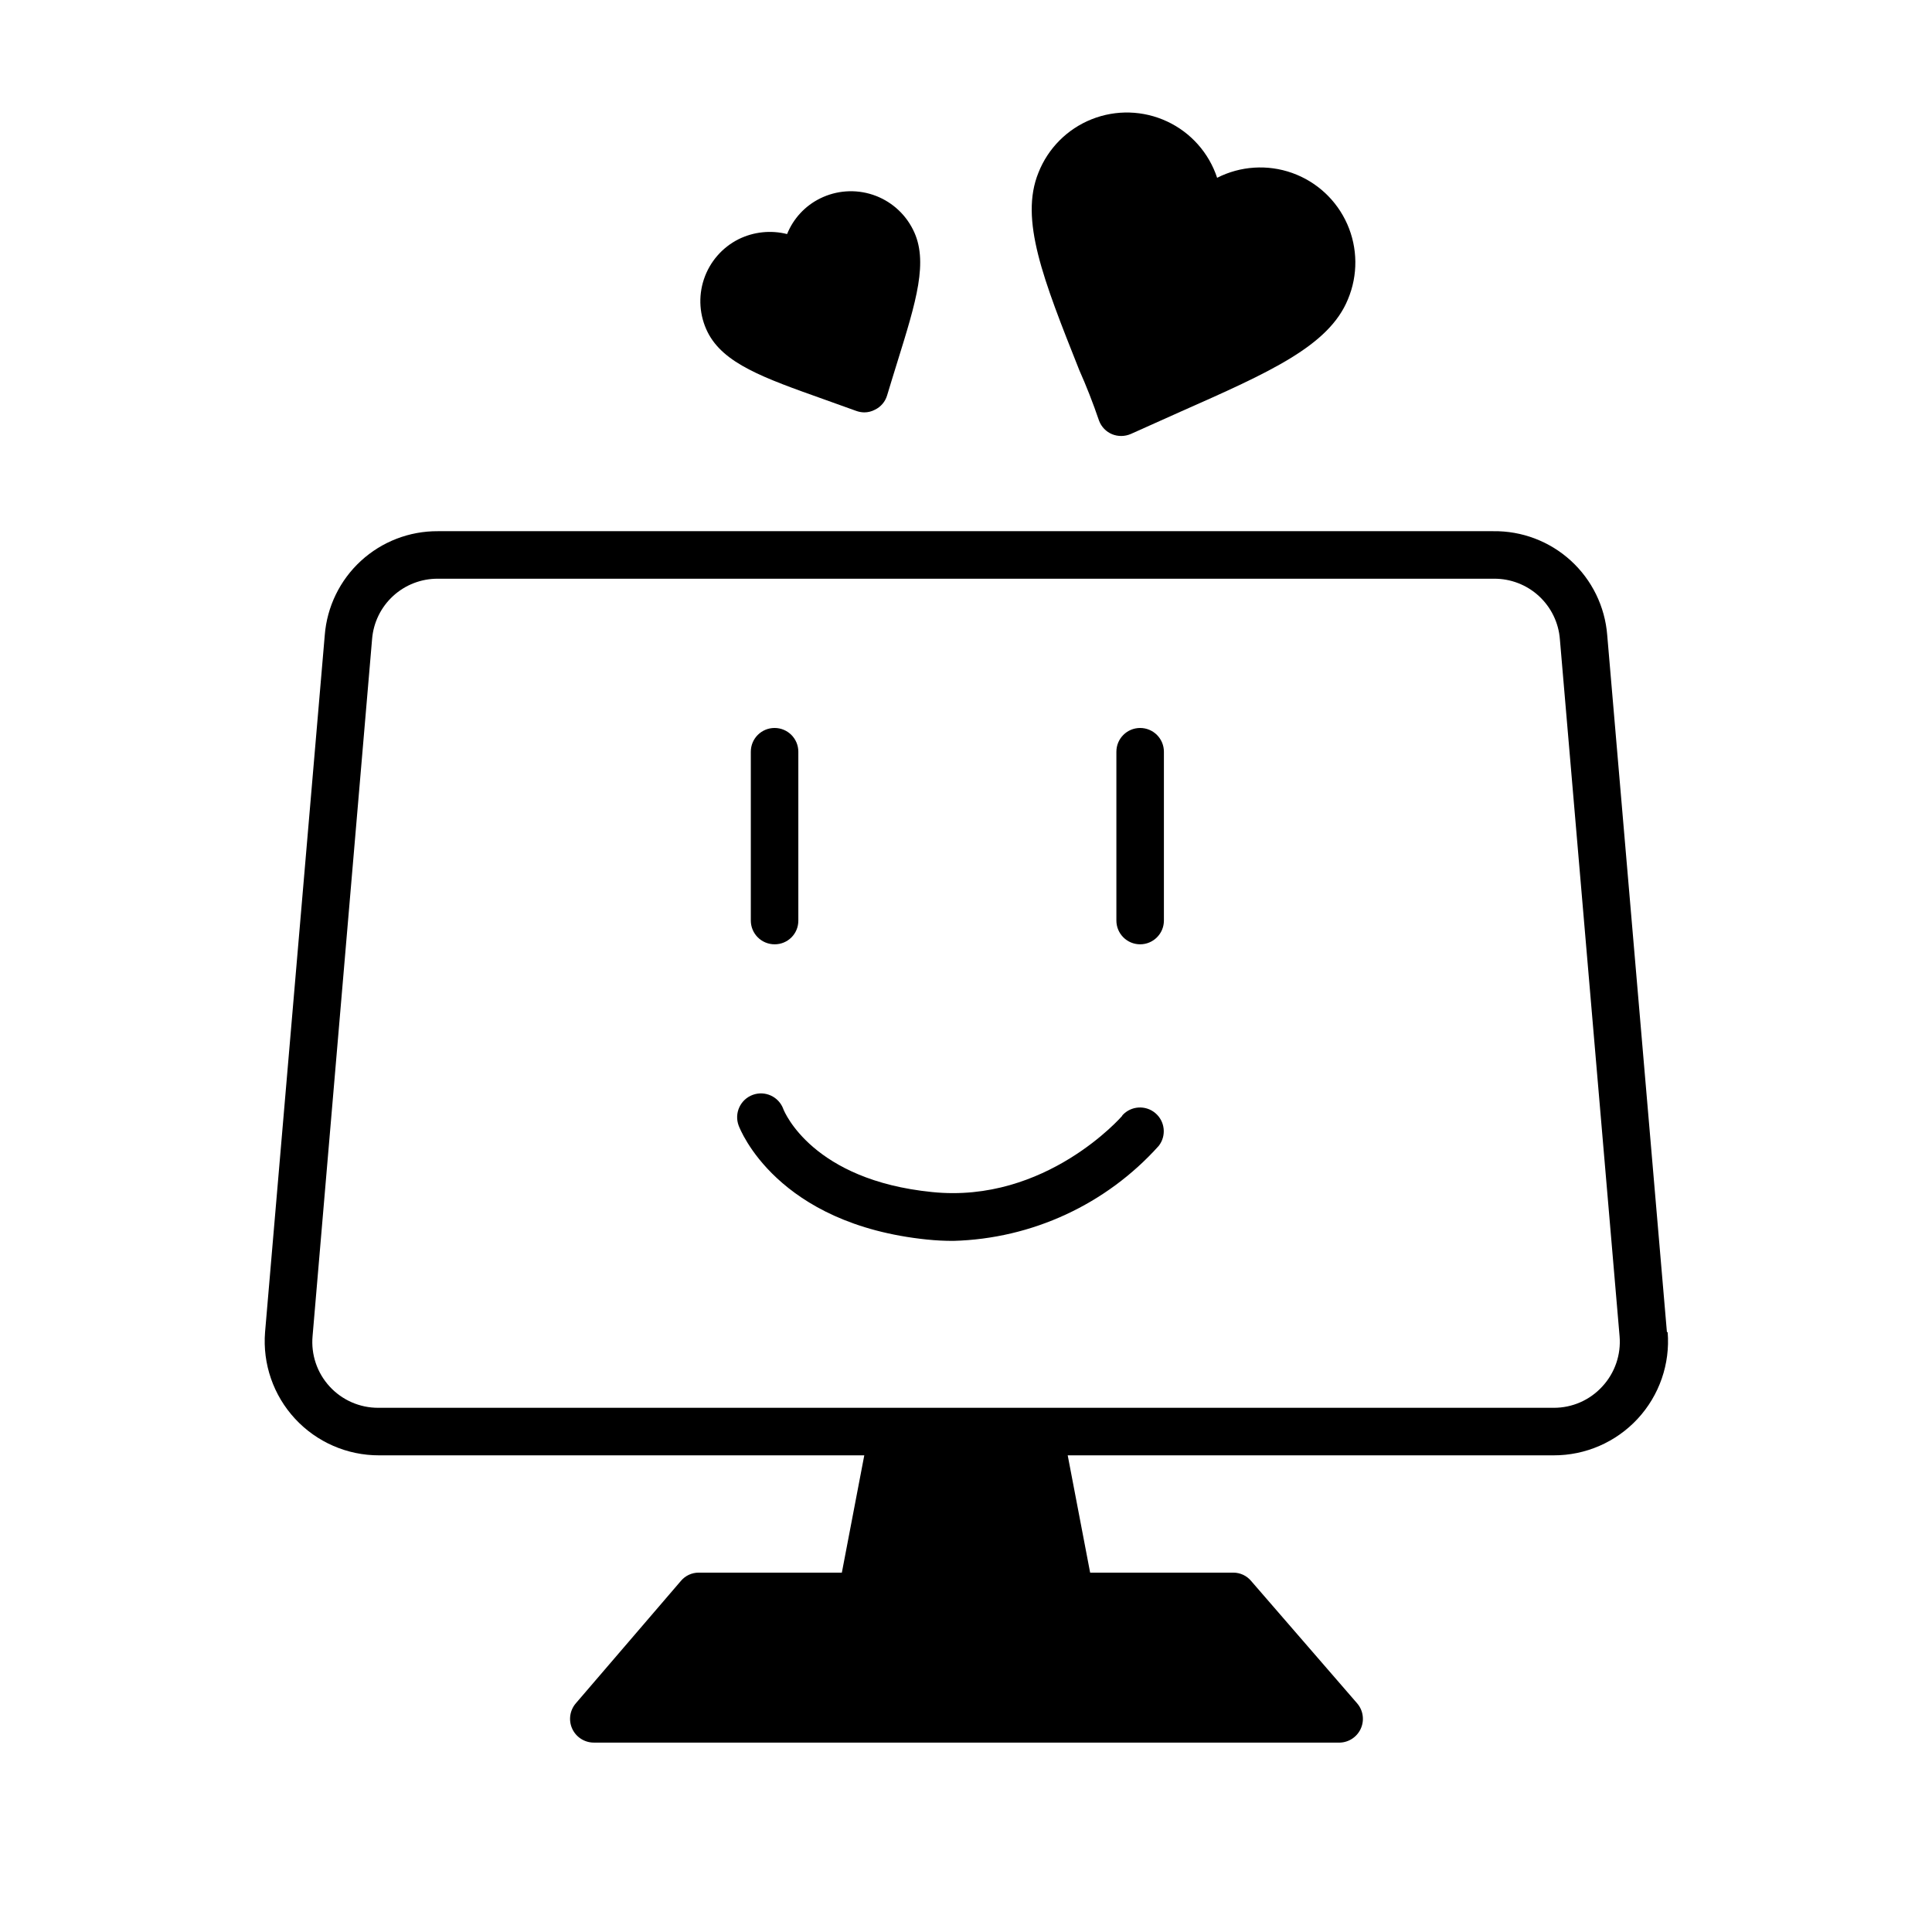
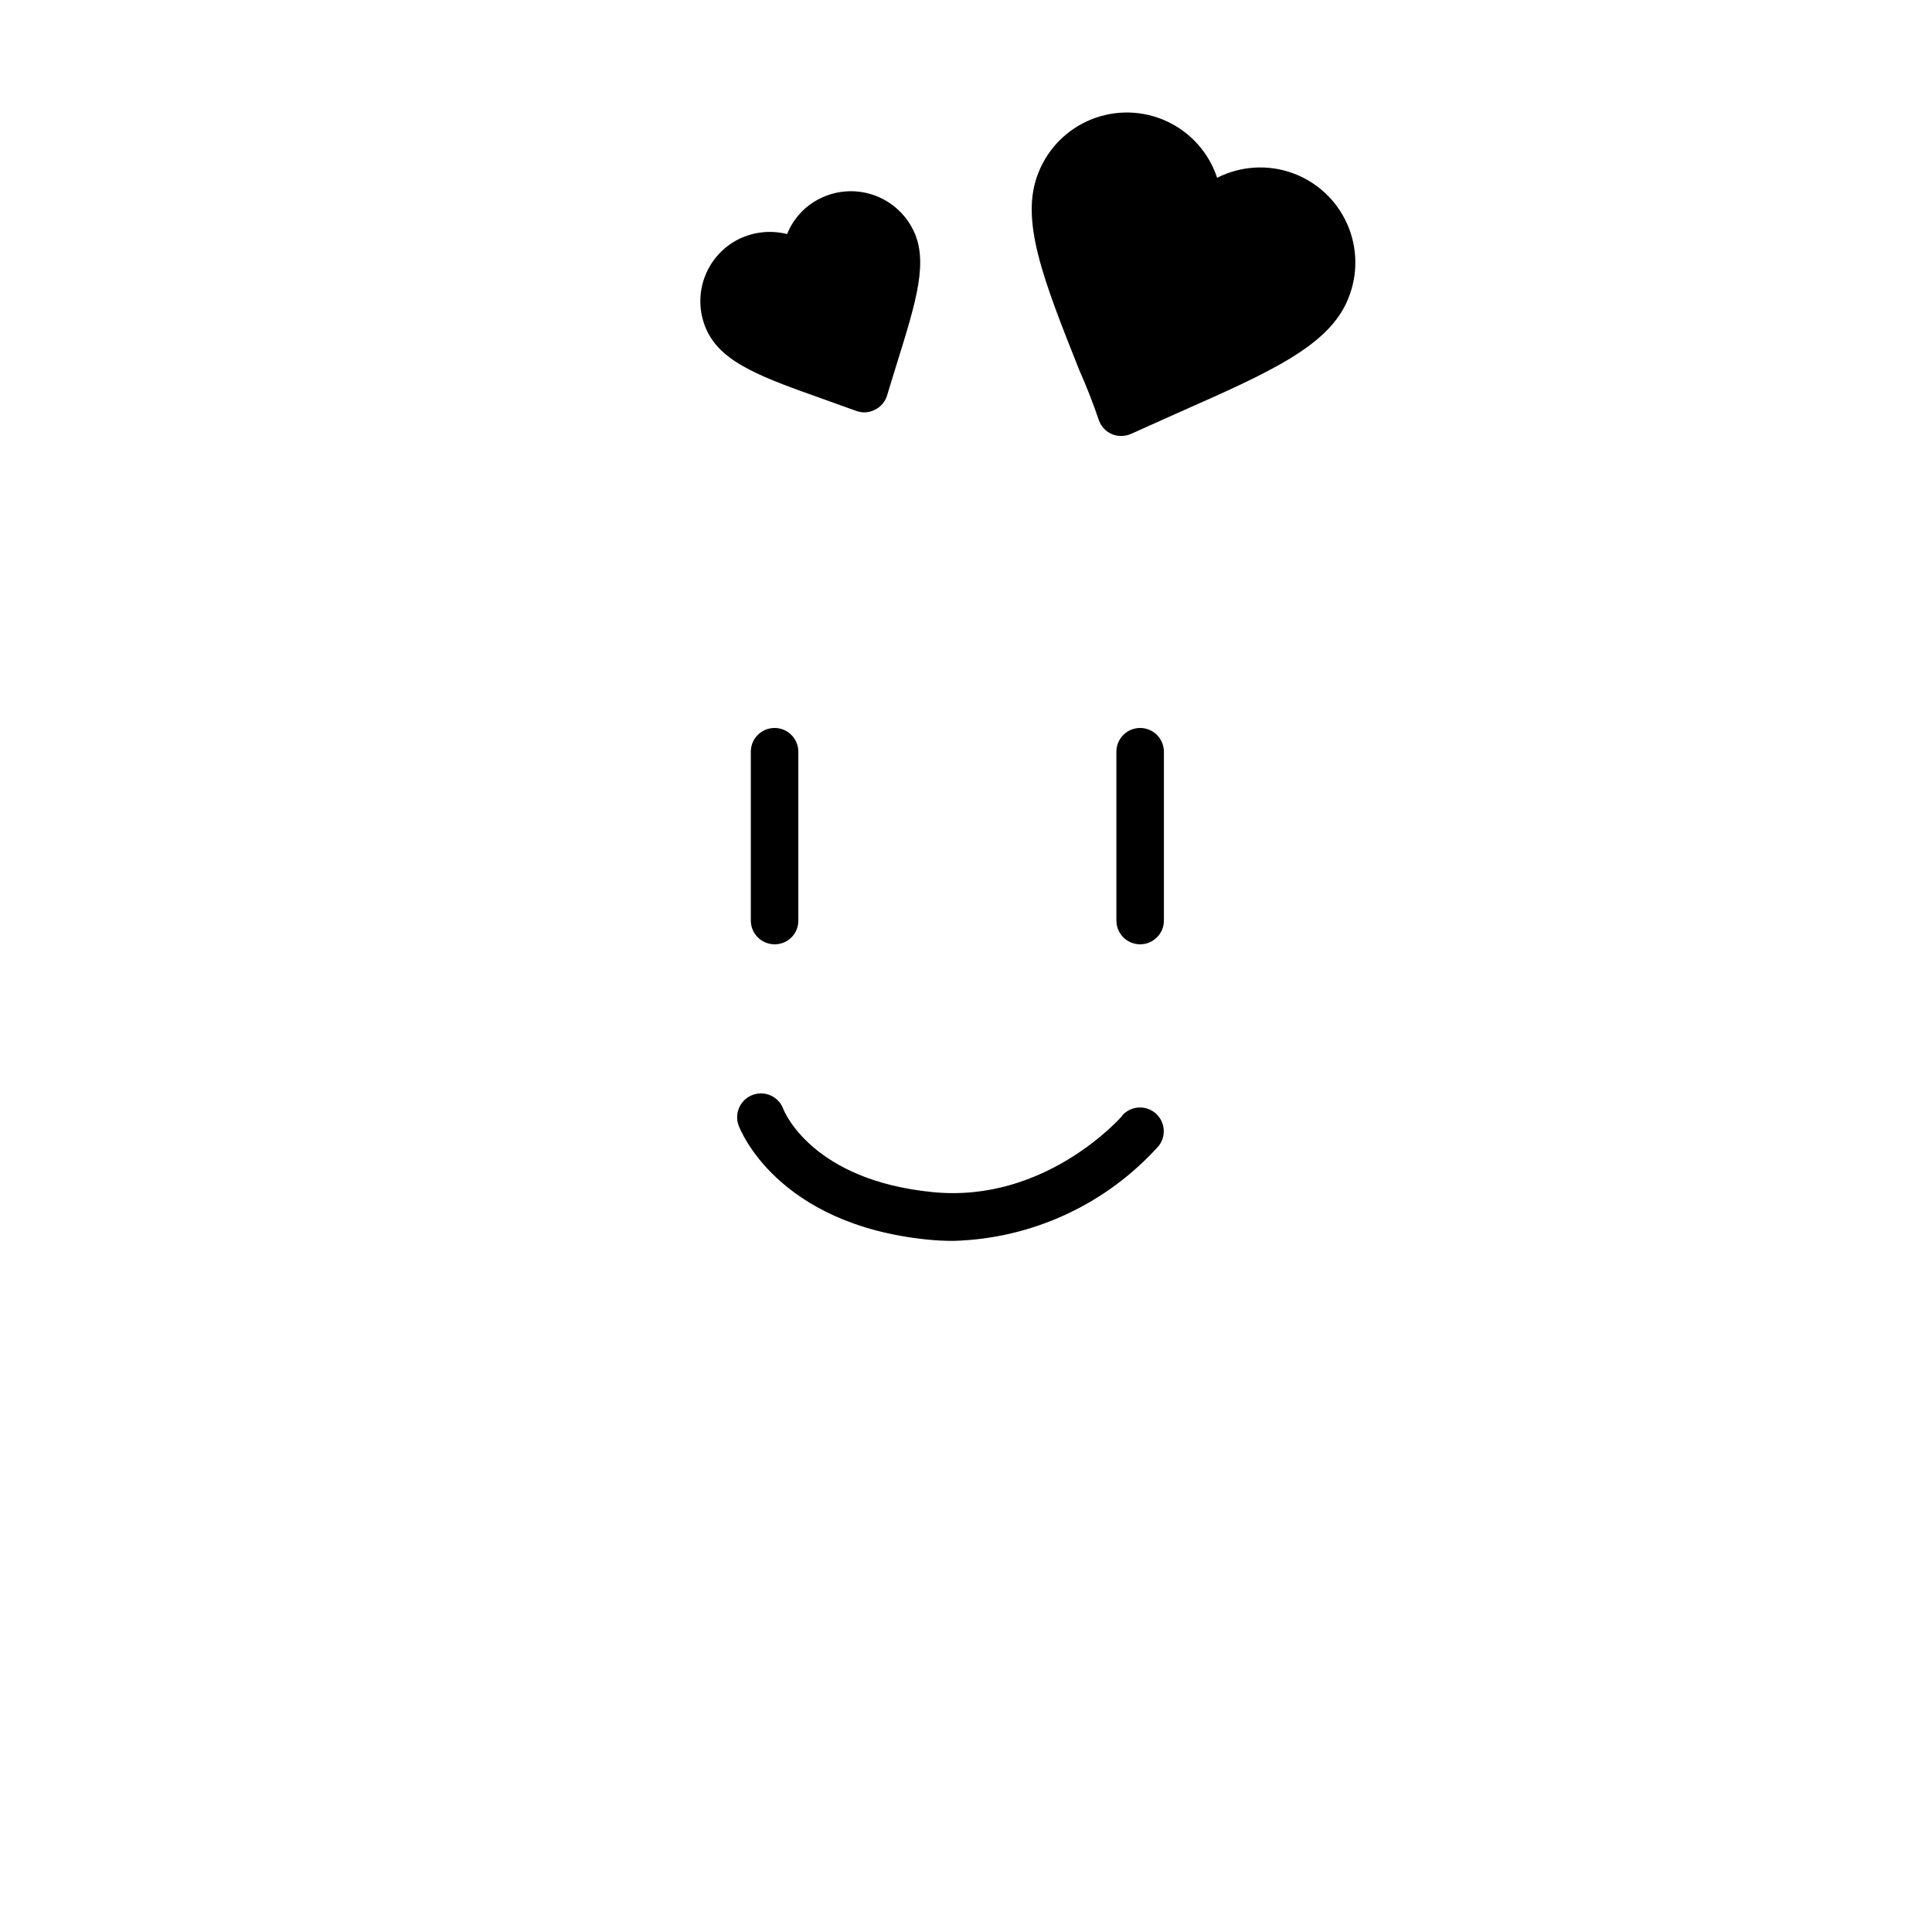
<svg xmlns="http://www.w3.org/2000/svg" fill="#000000" width="800px" height="800px" version="1.1" viewBox="144 144 512 512">
  <g>
-     <path d="m585.75 497.03-15.82-184.7c-0.59-7.578-4.043-14.645-9.66-19.766-5.613-5.117-12.969-7.906-20.57-7.793h-279.66c-7.555-0.047-14.848 2.769-20.41 7.883-5.562 5.113-8.98 12.145-9.566 19.676l-15.82 184.7c-0.676 8.43 2.207 16.754 7.953 22.957 5.742 6.203 13.824 9.719 22.277 9.691h128.57l-5.945 31.086h-37.934c-1.832-0.004-3.566 0.809-4.738 2.215l-27.809 32.395c-1.621 1.867-2.004 4.512-0.973 6.758 1.035 2.25 3.285 3.684 5.758 3.672h197.19c2.519 0.117 4.863-1.281 5.961-3.551 1.098-2.269 0.734-4.977-0.922-6.879l-28.062-32.395c-1.172-1.406-2.906-2.219-4.734-2.215h-37.938l-5.945-31.086h128.77c8.453 0.027 16.531-3.488 22.277-9.691 5.742-6.203 8.629-14.527 7.949-22.957zm-17.129 14.41c-3.309 3.621-7.996 5.672-12.898 5.641h-311.46c-4.906 0.023-9.594-2.027-12.91-5.644-3.32-3.613-4.961-8.461-4.519-13.348l15.77-184.7c0.344-4.379 2.332-8.465 5.566-11.438 3.234-2.973 7.473-4.609 11.863-4.586h279.92c4.391-0.023 8.633 1.613 11.863 4.586 3.234 2.973 5.227 7.059 5.566 11.438l15.82 184.7c0.426 4.898-1.242 9.746-4.582 13.352z" />
    <path d="m349.27 394.25c1.672 0.016 3.285-0.645 4.469-1.828 1.184-1.184 1.84-2.793 1.828-4.469v-44.738c0-3.477-2.82-6.297-6.297-6.297-3.481 0-6.297 2.82-6.297 6.297v44.738c0 1.672 0.66 3.273 1.844 4.453 1.18 1.18 2.781 1.844 4.453 1.844z" />
    <path d="m446.15 336.92c-3.481 0-6.297 2.82-6.297 6.297v44.738c0 3.477 2.816 6.297 6.297 6.297 3.477 0 6.297-2.82 6.297-6.297v-44.738c0-1.668-0.664-3.273-1.844-4.453-1.184-1.18-2.785-1.844-4.453-1.844z" />
    <path d="m441.36 439.75s-20.152 23.277-50.383 20.152c-31.59-3.176-39.047-21.109-39.398-22.016h0.004c-1.211-3.269-4.84-4.941-8.109-3.731-3.269 1.211-4.941 4.844-3.731 8.113 0.402 1.059 10.078 26.148 49.977 30.23l0.004-0.004c2.309 0.242 4.629 0.359 6.949 0.352 20.828-0.57 40.504-9.676 54.414-25.188 2.074-2.672 1.672-6.504-0.914-8.68-2.586-2.18-6.43-1.93-8.711 0.566z" />
    <path d="m362.31 249.81 8.566 3.074c0.695 0.254 1.426 0.391 2.164 0.402 0.984 0 1.953-0.242 2.824-0.707 1.559-0.746 2.727-2.121 3.223-3.777 0.957-3.125 1.812-5.996 2.672-8.715 5.039-16.223 8.414-26.953 4.18-35.266-2.184-4.352-6-7.66-10.621-9.199-4.617-1.539-9.656-1.184-14.016 0.984-3.961 1.965-7.062 5.32-8.715 9.422-4.309-1.086-8.863-0.605-12.848 1.359-4.352 2.184-7.656 6.004-9.199 10.621-1.539 4.621-1.184 9.66 0.988 14.016 4.18 8.312 14.762 12.094 30.781 17.785z" />
    <path d="m435.27 255.51c0.613 1.621 1.871 2.918 3.477 3.574 0.77 0.305 1.59 0.461 2.418 0.453 0.883-0.008 1.758-0.195 2.57-0.555l13.148-5.894c23.68-10.48 39.297-17.434 44.336-29.773 2.68-6.383 2.613-13.59-0.184-19.922s-8.078-11.234-14.598-13.559c-6.523-2.32-13.715-1.855-19.883 1.285-2.172-6.598-6.977-12.004-13.27-14.941-6.297-2.938-13.527-3.144-19.98-0.574-6.453 2.57-11.559 7.695-14.105 14.156-5.039 12.395 1.258 28.266 10.832 52.348 1.863 4.18 3.625 8.664 5.238 13.402z" />
  </g>
</svg>